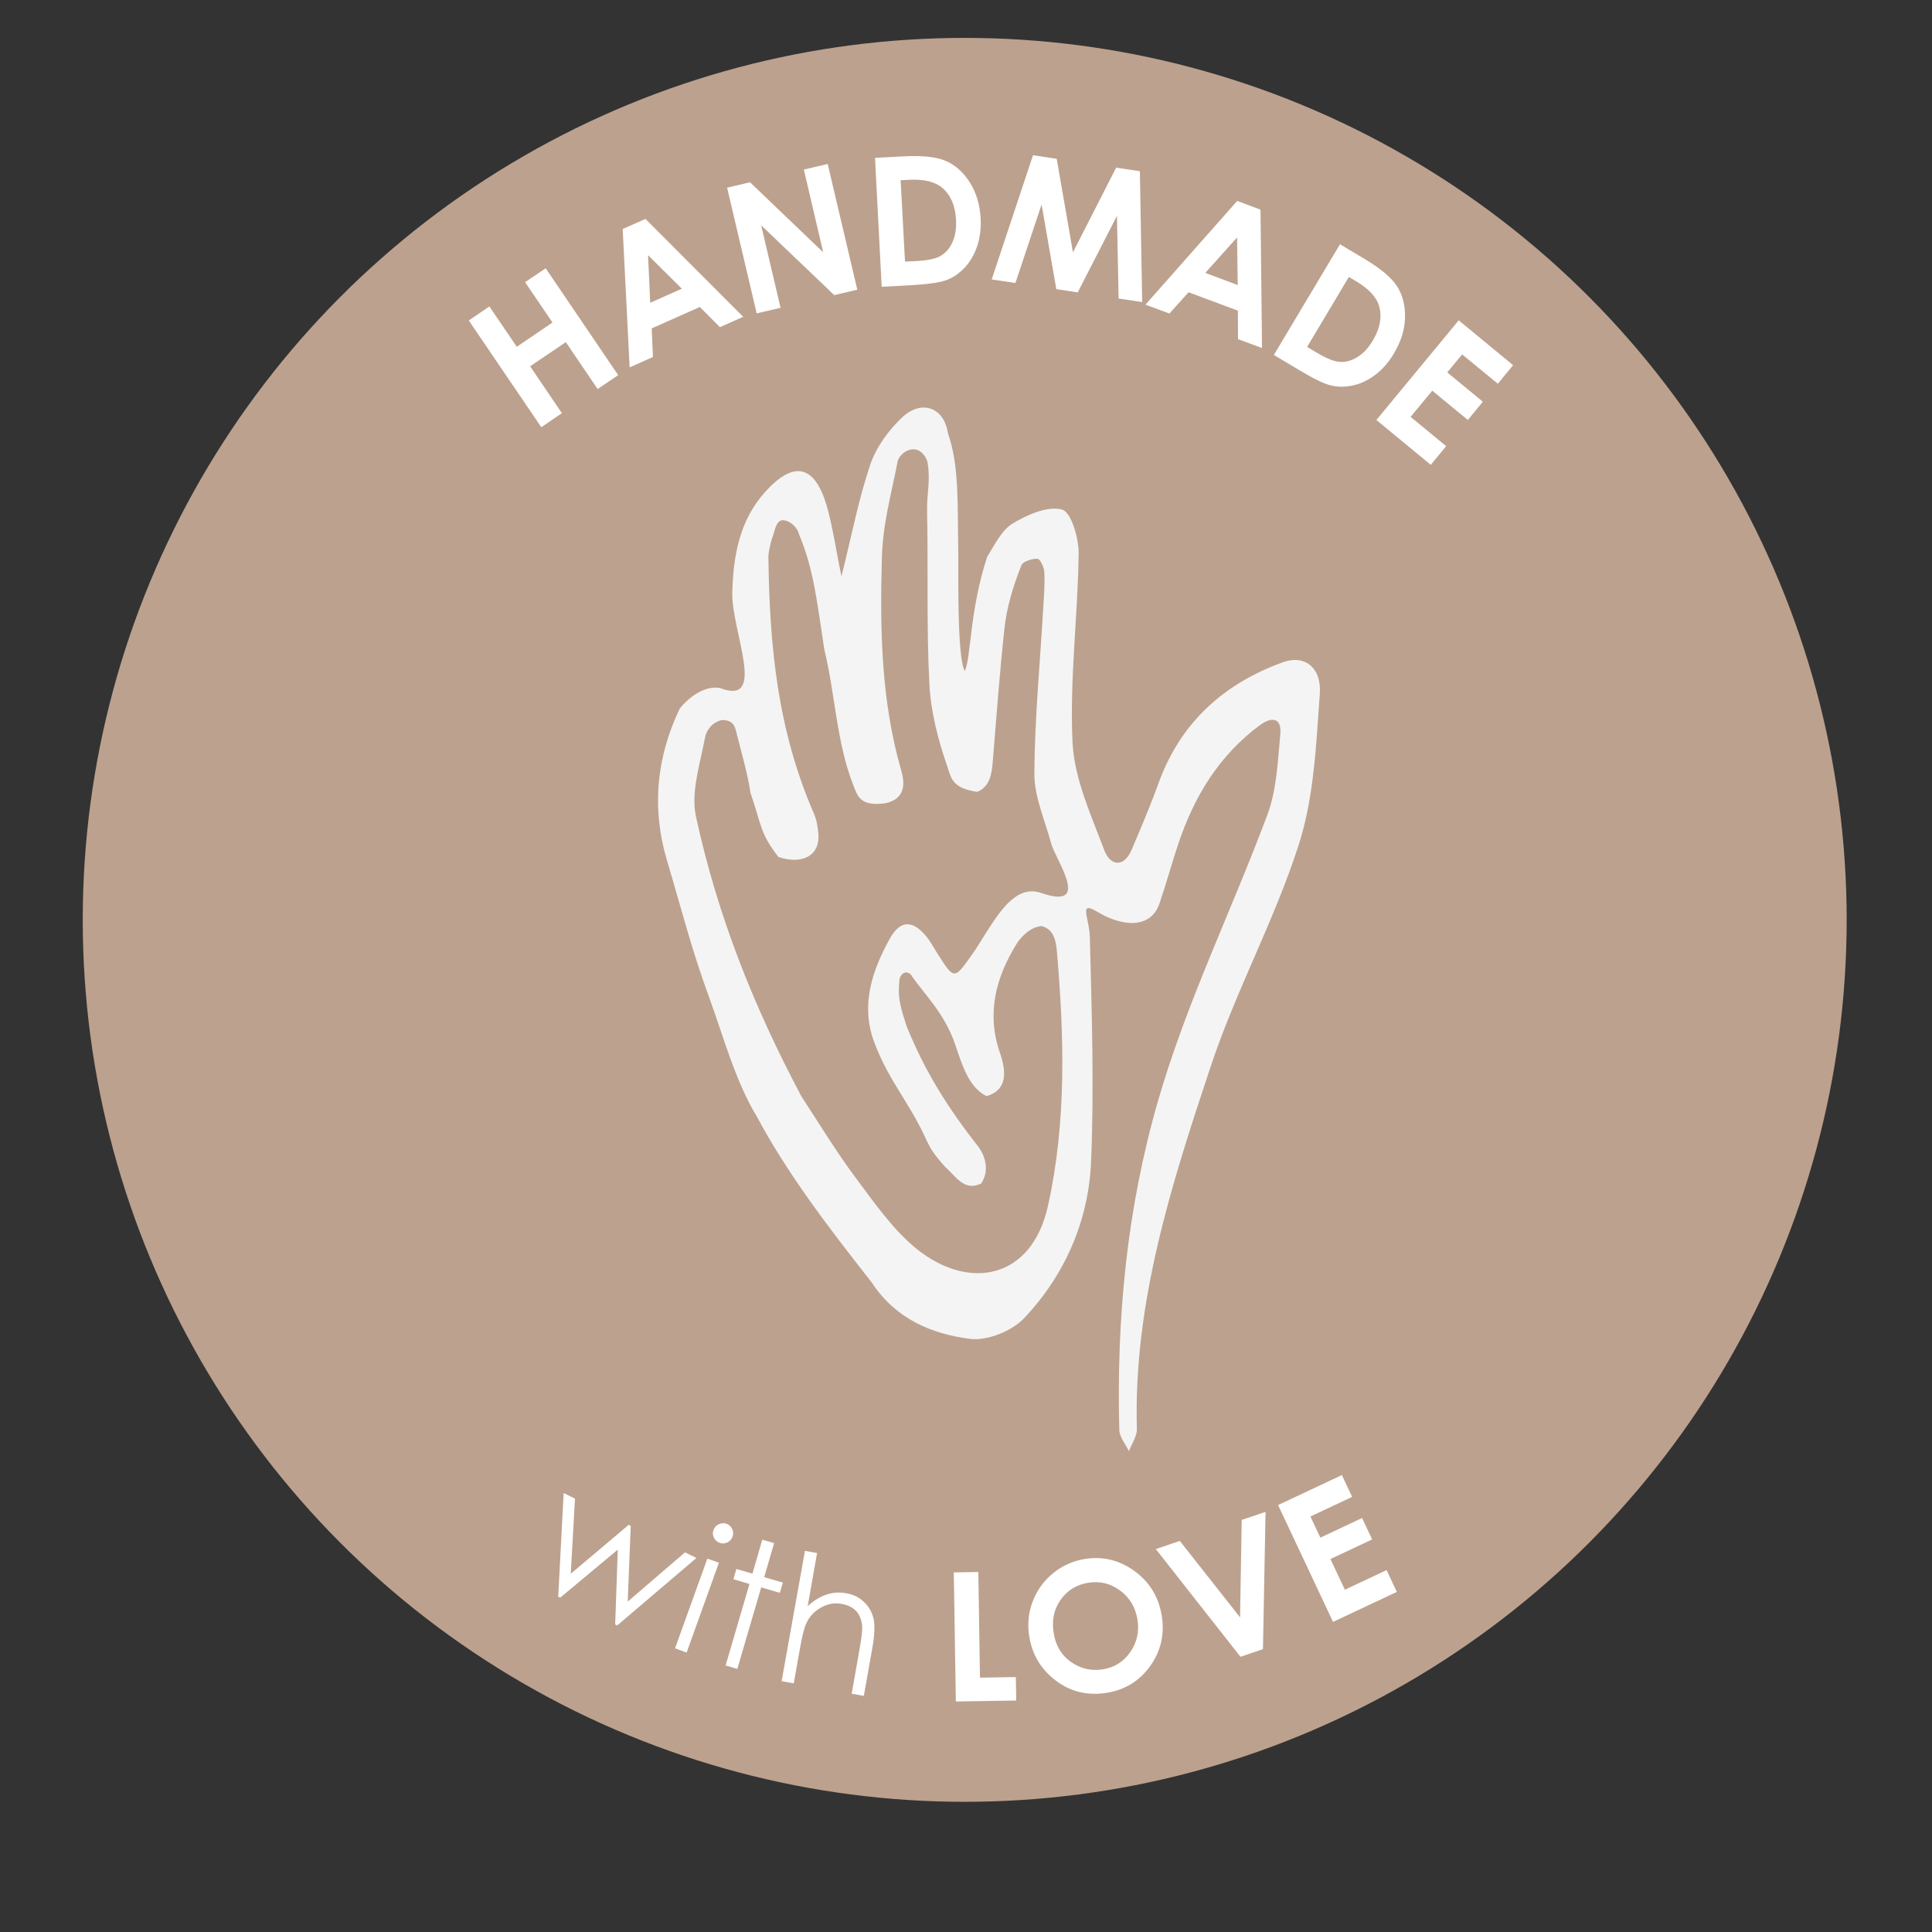
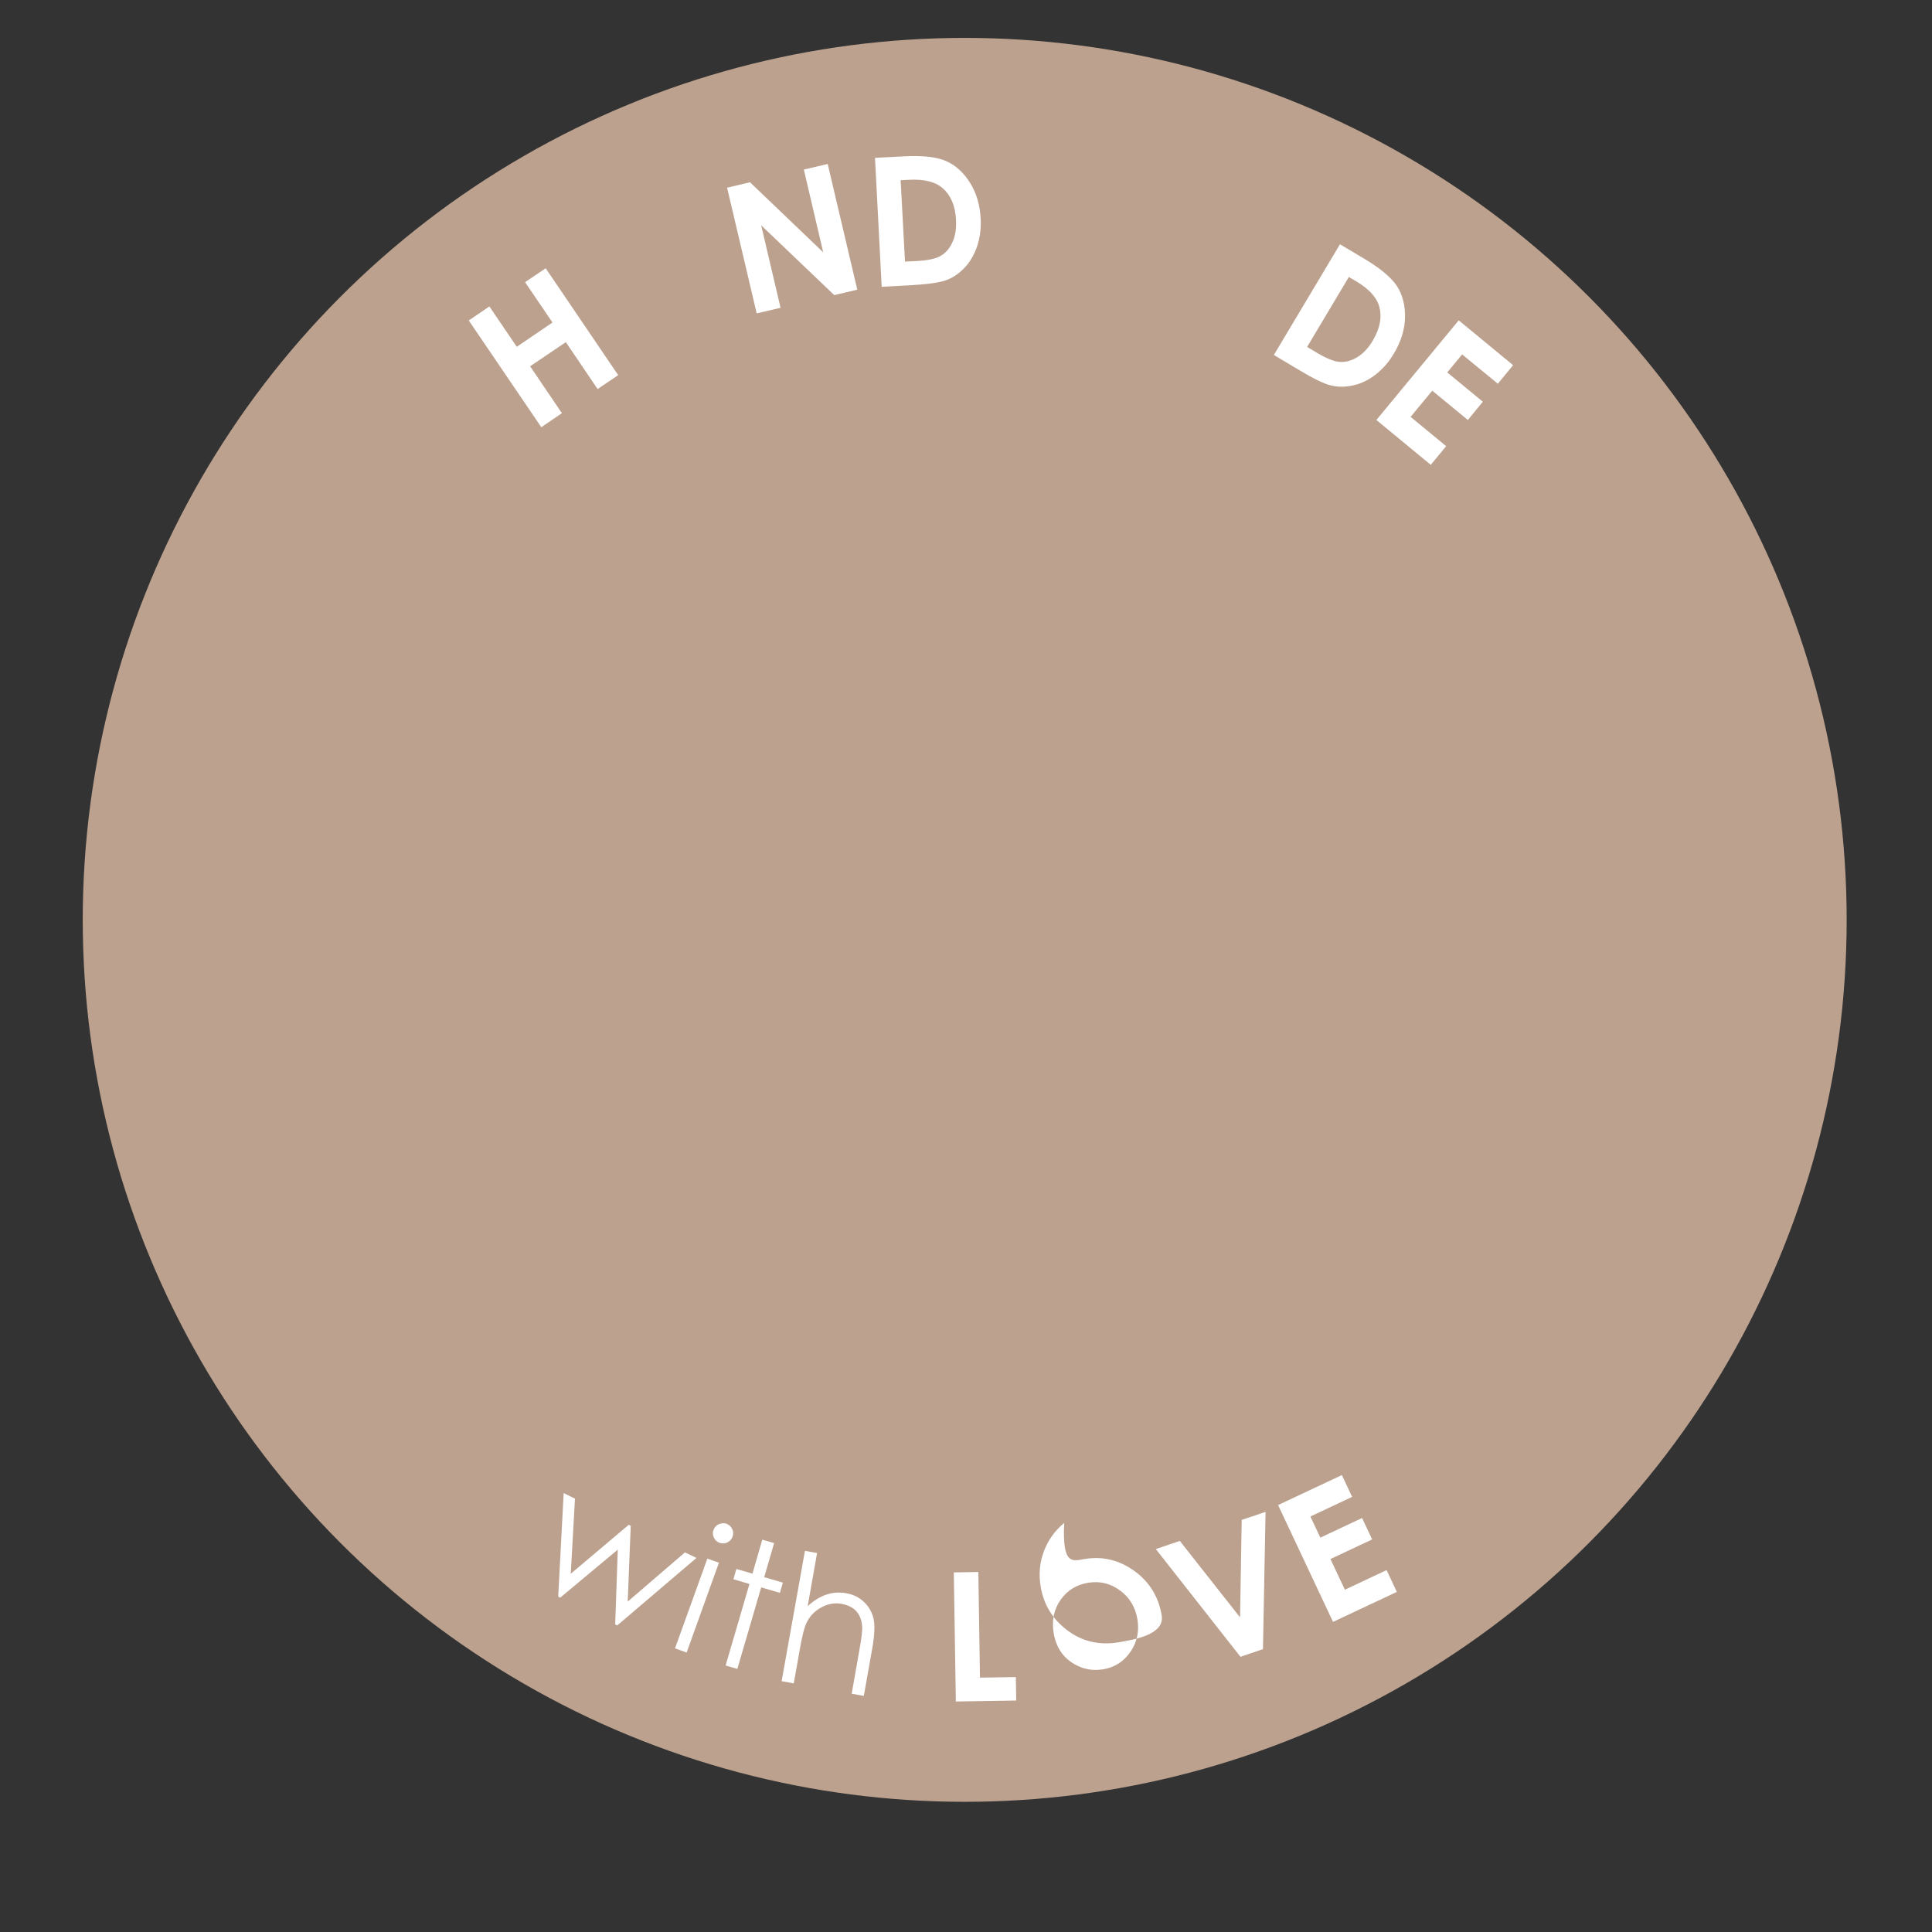
<svg xmlns="http://www.w3.org/2000/svg" version="1.1" id="Layer_1" x="0px" y="0px" viewBox="0 0 141.73 141.73" style="enable-background:new 0 0 141.73 141.73;" xml:space="preserve">
  <rect x="0" y="0" width="141.73" height="141.73" fill="#333333" stroke="none" />
  <style type="text/css">
	.st0{fill:#BCA18E;}
	.st1{fill:#FFFFFF;}
	.st2{fill:#F4F4F4;}
</style>
  <circle class="st0" cx="70.77" cy="67.48" r="64.7" />
  <g>
    <path class="st1" d="M34.39,23.51l1.51-1.03l2.01,2.96l2.62-1.78l-2.01-2.96l1.51-1.02l5.32,7.84l-1.51,1.02l-2.33-3.44l-2.62,1.77   l2.33,3.44l-1.51,1.03L34.39,23.51z" />
-     <path class="st1" d="M45.68,16.8l1.67-0.74l7.17,7.18L52.81,24l-1.47-1.48l-3.53,1.57l0.09,2.1l-1.71,0.76L45.68,16.8z    M47.54,18.72l0.16,3.49l2.32-1.03L47.54,18.72z" />
    <path class="st1" d="M53.34,13.77l1.68-0.4l5.37,5.14l-1.42-6.07l1.75-0.41l2.17,9.22l-1.69,0.4l-5.36-5.12l1.42,6.05l-1.75,0.41   L53.34,13.77z" />
    <path class="st1" d="M64.19,11.58l2.13-0.11c1.38-0.07,2.41,0.04,3.09,0.35c0.69,0.3,1.27,0.83,1.74,1.57   c0.47,0.74,0.74,1.63,0.79,2.65c0.04,0.73-0.05,1.41-0.26,2.03c-0.21,0.62-0.52,1.15-0.92,1.57c-0.41,0.43-0.85,0.73-1.34,0.91   c-0.49,0.18-1.35,0.3-2.57,0.37l-2.17,0.12L64.19,11.58z M66.07,13.22l0.32,5.97l0.84-0.04c0.82-0.04,1.42-0.17,1.78-0.38   c0.36-0.21,0.65-0.54,0.86-1c0.21-0.46,0.3-1.01,0.26-1.67c-0.05-1-0.38-1.77-0.97-2.29c-0.53-0.47-1.36-0.68-2.48-0.62   L66.07,13.22z" />
-     <path class="st1" d="M75.78,11.39l1.74,0.26l1.19,6.86l3.17-6.21l1.74,0.26l0.17,9.6l-1.73-0.26l-0.12-6.07l-2.88,5.62l-1.57-0.24   l-1.08-6.21l-1.92,5.76l-1.74-0.26L75.78,11.39z" />
-     <path class="st1" d="M90.76,14.74l1.71,0.64l0.11,10.15l-1.76-0.65l-0.01-2.09l-3.62-1.35L85.79,23l-1.76-0.65L90.76,14.74z    M90.75,17.42l-2.33,2.6l2.38,0.89L90.75,17.42z" />
    <path class="st1" d="M98.3,17.92l1.83,1.09c1.18,0.71,1.97,1.38,2.37,2.01c0.4,0.64,0.59,1.4,0.57,2.28   c-0.02,0.88-0.29,1.76-0.82,2.64c-0.37,0.63-0.82,1.14-1.34,1.54c-0.52,0.4-1.07,0.67-1.64,0.79c-0.57,0.13-1.11,0.13-1.62,0.01   c-0.51-0.12-1.29-0.5-2.34-1.13l-1.86-1.11L98.3,17.92z M98.95,20.32l-3.06,5.13l0.72,0.43c0.71,0.42,1.27,0.65,1.69,0.67   c0.42,0.03,0.84-0.09,1.27-0.35c0.43-0.26,0.82-0.67,1.15-1.24c0.51-0.86,0.67-1.68,0.47-2.44c-0.18-0.69-0.75-1.32-1.71-1.89   L98.95,20.32z" />
    <path class="st1" d="M107.01,23.5l3.99,3.29l-1.12,1.36L107.26,26l-1.09,1.32l2.61,2.15l-1.1,1.34l-2.61-2.15l-1.59,1.92l2.61,2.15   l-1.13,1.37l-3.99-3.29L107.01,23.5z" />
  </g>
  <g>
    <path class="st1" d="M41.35,109.53l0.83,0.41l-0.31,5.51l4.25-3.59l0.15,0.07l-0.22,5.56l4.2-3.61l0.84,0.41l-5.81,4.95l-0.15-0.07   l0.19-5.49l-4.22,3.52l-0.15-0.07L41.35,109.53z" />
    <path class="st1" d="M51.89,114.34l0.85,0.3l-2.37,6.59l-0.85-0.31L51.89,114.34z M53.29,111.78c0.19,0.07,0.33,0.2,0.42,0.38   c0.09,0.19,0.1,0.38,0.03,0.57c-0.07,0.19-0.2,0.33-0.38,0.42c-0.19,0.09-0.38,0.1-0.57,0.03c-0.19-0.07-0.33-0.19-0.42-0.38   c-0.09-0.19-0.1-0.38-0.03-0.56c0.07-0.19,0.2-0.34,0.38-0.42S53.1,111.71,53.29,111.78z" />
    <path class="st1" d="M55.92,112.95l0.87,0.25l-0.73,2.5l1.37,0.4l-0.22,0.75l-1.37-0.4l-1.75,5.98l-0.86-0.25l1.75-5.98l-1.18-0.35   l0.22-0.75l1.18,0.34L55.92,112.95z" />
    <path class="st1" d="M59.05,113.77l0.89,0.16l-0.69,3.9c0.44-0.41,0.9-0.69,1.37-0.85c0.47-0.16,0.96-0.19,1.46-0.1   c0.52,0.09,0.95,0.3,1.3,0.64c0.35,0.33,0.59,0.74,0.7,1.21c0.11,0.48,0.08,1.18-0.08,2.13l-0.63,3.55l-0.89-0.16l0.58-3.29   c0.14-0.79,0.2-1.33,0.19-1.61c-0.03-0.48-0.17-0.85-0.42-1.14c-0.25-0.28-0.61-0.46-1.08-0.55c-0.54-0.1-1.05,0-1.54,0.28   c-0.49,0.28-0.85,0.67-1.07,1.17c-0.15,0.32-0.3,0.94-0.46,1.85l-0.45,2.53l-0.89-0.16L59.05,113.77z" />
    <path class="st1" d="M69.97,115.35l1.8-0.03l0.12,7.75l2.63-0.04l0.03,1.72l-4.43,0.07L69.97,115.35z" />
-     <path class="st1" d="M79.56,114.37c1.32-0.22,2.54,0.07,3.65,0.87c1.11,0.8,1.78,1.89,2.01,3.26c0.23,1.36-0.05,2.6-0.83,3.7   s-1.84,1.76-3.18,1.98c-1.4,0.23-2.65-0.06-3.74-0.88c-1.09-0.82-1.74-1.89-1.96-3.23c-0.15-0.89-0.07-1.75,0.24-2.57   c0.31-0.82,0.8-1.51,1.49-2.08C77.91,114.87,78.69,114.51,79.56,114.37z M79.83,116.11c-0.87,0.14-1.54,0.56-2.03,1.26   c-0.49,0.7-0.66,1.51-0.5,2.44c0.17,1.03,0.68,1.79,1.52,2.27c0.65,0.38,1.35,0.5,2.1,0.38c0.84-0.14,1.51-0.56,2-1.27   s0.67-1.51,0.52-2.4c-0.15-0.89-0.57-1.59-1.27-2.11C81.47,116.16,80.69,115.97,79.83,116.11z" />
+     <path class="st1" d="M79.56,114.37c1.32-0.22,2.54,0.07,3.65,0.87c1.11,0.8,1.78,1.89,2.01,3.26s-1.84,1.76-3.18,1.98c-1.4,0.23-2.65-0.06-3.74-0.88c-1.09-0.82-1.74-1.89-1.96-3.23c-0.15-0.89-0.07-1.75,0.24-2.57   c0.31-0.82,0.8-1.51,1.49-2.08C77.91,114.87,78.69,114.51,79.56,114.37z M79.83,116.11c-0.87,0.14-1.54,0.56-2.03,1.26   c-0.49,0.7-0.66,1.51-0.5,2.44c0.17,1.03,0.68,1.79,1.52,2.27c0.65,0.38,1.35,0.5,2.1,0.38c0.84-0.14,1.51-0.56,2-1.27   s0.67-1.51,0.52-2.4c-0.15-0.89-0.57-1.59-1.27-2.11C81.47,116.16,80.69,115.97,79.83,116.11z" />
    <path class="st1" d="M84.79,113.64l1.76-0.6l4.42,5.61l0.12-7.15l1.75-0.59l-0.19,10.07l-1.65,0.56L84.79,113.64z" />
    <path class="st1" d="M93.76,110.41l4.68-2.2l0.75,1.6l-3.06,1.44l0.73,1.55l3.06-1.44l0.74,1.57l-3.06,1.44l1.06,2.25l3.06-1.44   l0.75,1.6l-4.68,2.2L93.76,110.41z" />
  </g>
-   <path class="st2" d="M61.73,42.28c0.76-3.05,1.26-5.68,2.11-8.19c0.44-1.29,1.35-2.54,2.35-3.48c1.4-1.31,3.06-0.75,3.35,1.17  c0.85,2.41,0.69,5.28,0.76,8.81c0.02,1.2-0.11,7.58,0.47,8.63c0.47-0.88,0.34-4.4,1.65-8.38c0.55-0.87,1.05-1.94,1.86-2.43  c1.07-0.65,2.56-1.31,3.63-1.03c0.67,0.18,1.23,2.09,1.22,3.21c-0.06,4.63-0.67,9.27-0.45,13.87c0.13,2.67,1.36,5.33,2.33,7.91  c0.41,1.1,1.41,1.37,2.02-0.06c0.68-1.61,1.37-3.22,1.96-4.86c1.61-4.44,4.78-7.3,9.13-8.87c1.57-0.57,2.84,0.37,2.7,2.32  c-0.27,3.71-0.42,7.56-1.54,11.05c-1.77,5.53-4.61,10.72-6.45,16.24c-2.87,8.63-5.69,17.33-5.43,26.63  c0.02,0.54-0.38,1.09-0.58,1.64c-0.25-0.52-0.7-1.04-0.71-1.57c-0.21-8.18,0.55-16.21,2.85-24.16c2.1-7.25,5.41-13.97,8.02-20.98  c0.68-1.82,0.75-3.89,0.94-5.86c0.12-1.23-0.6-1.35-1.5-0.69c-3,2.22-4.83,5.25-5.99,8.73c-0.48,1.44-0.88,2.9-1.37,4.34  c-0.65,1.92-2.77,1.7-4.56,0.62c-1.41-0.85-0.59,0.43-0.55,1.84c0.14,5.5,0.32,11.01,0.09,16.49c-0.18,4.33-1.91,8.29-4.89,11.46  c-0.9,0.96-2.72,1.7-3.99,1.54c-2.85-0.37-5.46-1.47-7.22-4.15c-3.39-4.31-6.22-8.06-8.42-12.16c-1.56-2.55-2.46-5.91-3.5-8.75  c-1.27-3.45-2.03-6.48-3.08-10c-1.16-3.88-0.78-7.63,0.93-11.19c1.1-1.32,2.25-1.65,2.97-1.49c3.47,1.32,0.81-4.19,0.88-7.02  c0.07-2.69,0.53-5.28,2.4-7.36c2.1-2.34,3.63-2.01,4.52,0.98C61.09,38.64,61.31,40.28,61.73,42.28z M66.83,71.51  c-0.18-0.22-0.63-0.33-0.84,0.3c-0.13,1.24-0.04,1.78,0.53,3.5c1.36,3.34,2.99,5.92,5.23,8.79c0.56,0.72,0.84,1.8,0.23,2.72  c-1.27,0.62-1.89-0.58-2.64-1.21c-0.89-1-1.12-1.41-1.43-2.09c-1.26-2.75-2.74-4.26-3.79-7.1c-0.99-2.67-0.16-5.19,1.16-7.57  c0.77-1.38,1.67-1.33,2.62-0.22c0.36,0.42,0.62,0.93,0.92,1.4c1.19,1.88,1.21,1.79,2.47,0.02c1.4-1.97,2.82-5.33,5.07-4.55  c3.8,1.32,1.06-2.44,0.75-3.63c-0.45-1.69-1.23-3.4-1.23-5.09c0.02-4.07,0.42-8.13,0.65-12.2c0.05-0.87,0.13-1.75,0.08-2.62  c-0.02-0.35-0.31-0.96-0.5-0.97c-0.4-0.01-1.07,0.19-1.18,0.48c-0.61,1.53-1.08,3.08-1.25,4.68c-0.35,3.25-0.59,6.54-0.86,9.8  c-0.06,0.74-0.18,1.76-1.13,2.14c-1.87-0.27-1.92-1.05-2.18-1.82c-0.68-1.94-1.22-4.01-1.33-6.05c-0.22-4.21-0.08-8.45-0.17-12.67  c-0.03-1.43,0.26-2.19,0.04-3.6c-0.05-0.34-0.44-0.99-1.03-0.99c-0.61,0-1.1,0.53-1.17,0.89c-0.5,2.57-1.09,4.56-1.16,7.16  c-0.14,5.18-0.05,10.38,1.41,15.46c0.22,0.77,0.48,2.07-1.11,2.45c-1.93,0.28-2.09-0.56-2.4-1.34c-1.24-3.17-1.31-6.63-2.12-9.94  c-0.55-3.58-0.78-5.91-1.87-8.48c-0.07-0.41-0.62-0.99-1.2-1c-0.52,0.07-0.56,0.85-0.75,1.31c-0.11,0.28-0.32,1.2-0.28,1.51  c0.09,6.42,0.66,12.56,3.35,18.73c0.19,0.43,0.26,0.93,0.31,1.4c0.17,1.75-1.28,2.31-2.92,1.76c-1.41-1.8-1.24-2.4-2.06-4.71  c-0.18-1.34-0.66-2.93-0.98-4.24c-0.13-0.54-0.21-1.1-1.1-1.1c-0.77,0.16-1.16,0.8-1.25,1.29c-0.36,1.93-1.06,4.01-0.66,5.82  c1.57,7.18,4.14,13.73,7.73,20.5c1.31,2,2.55,4.05,3.98,5.97c1.38,1.84,2.73,3.81,4.49,5.23c3.83,3.07,8.43,2.23,9.62-3.18  c1.36-6.14,1.19-12.37,0.66-18.58c-0.06-0.67-0.15-1.67-1.11-1.93c-0.72,0.01-1.48,0.7-1.84,1.28c-1.53,2.46-2.24,5.11-1.24,8  c0.45,1.3,0.62,2.73-0.98,3.19c-1.32-0.65-1.8-2.33-2.31-3.82C69.27,74.29,67.77,72.91,66.83,71.51z" />
</svg>